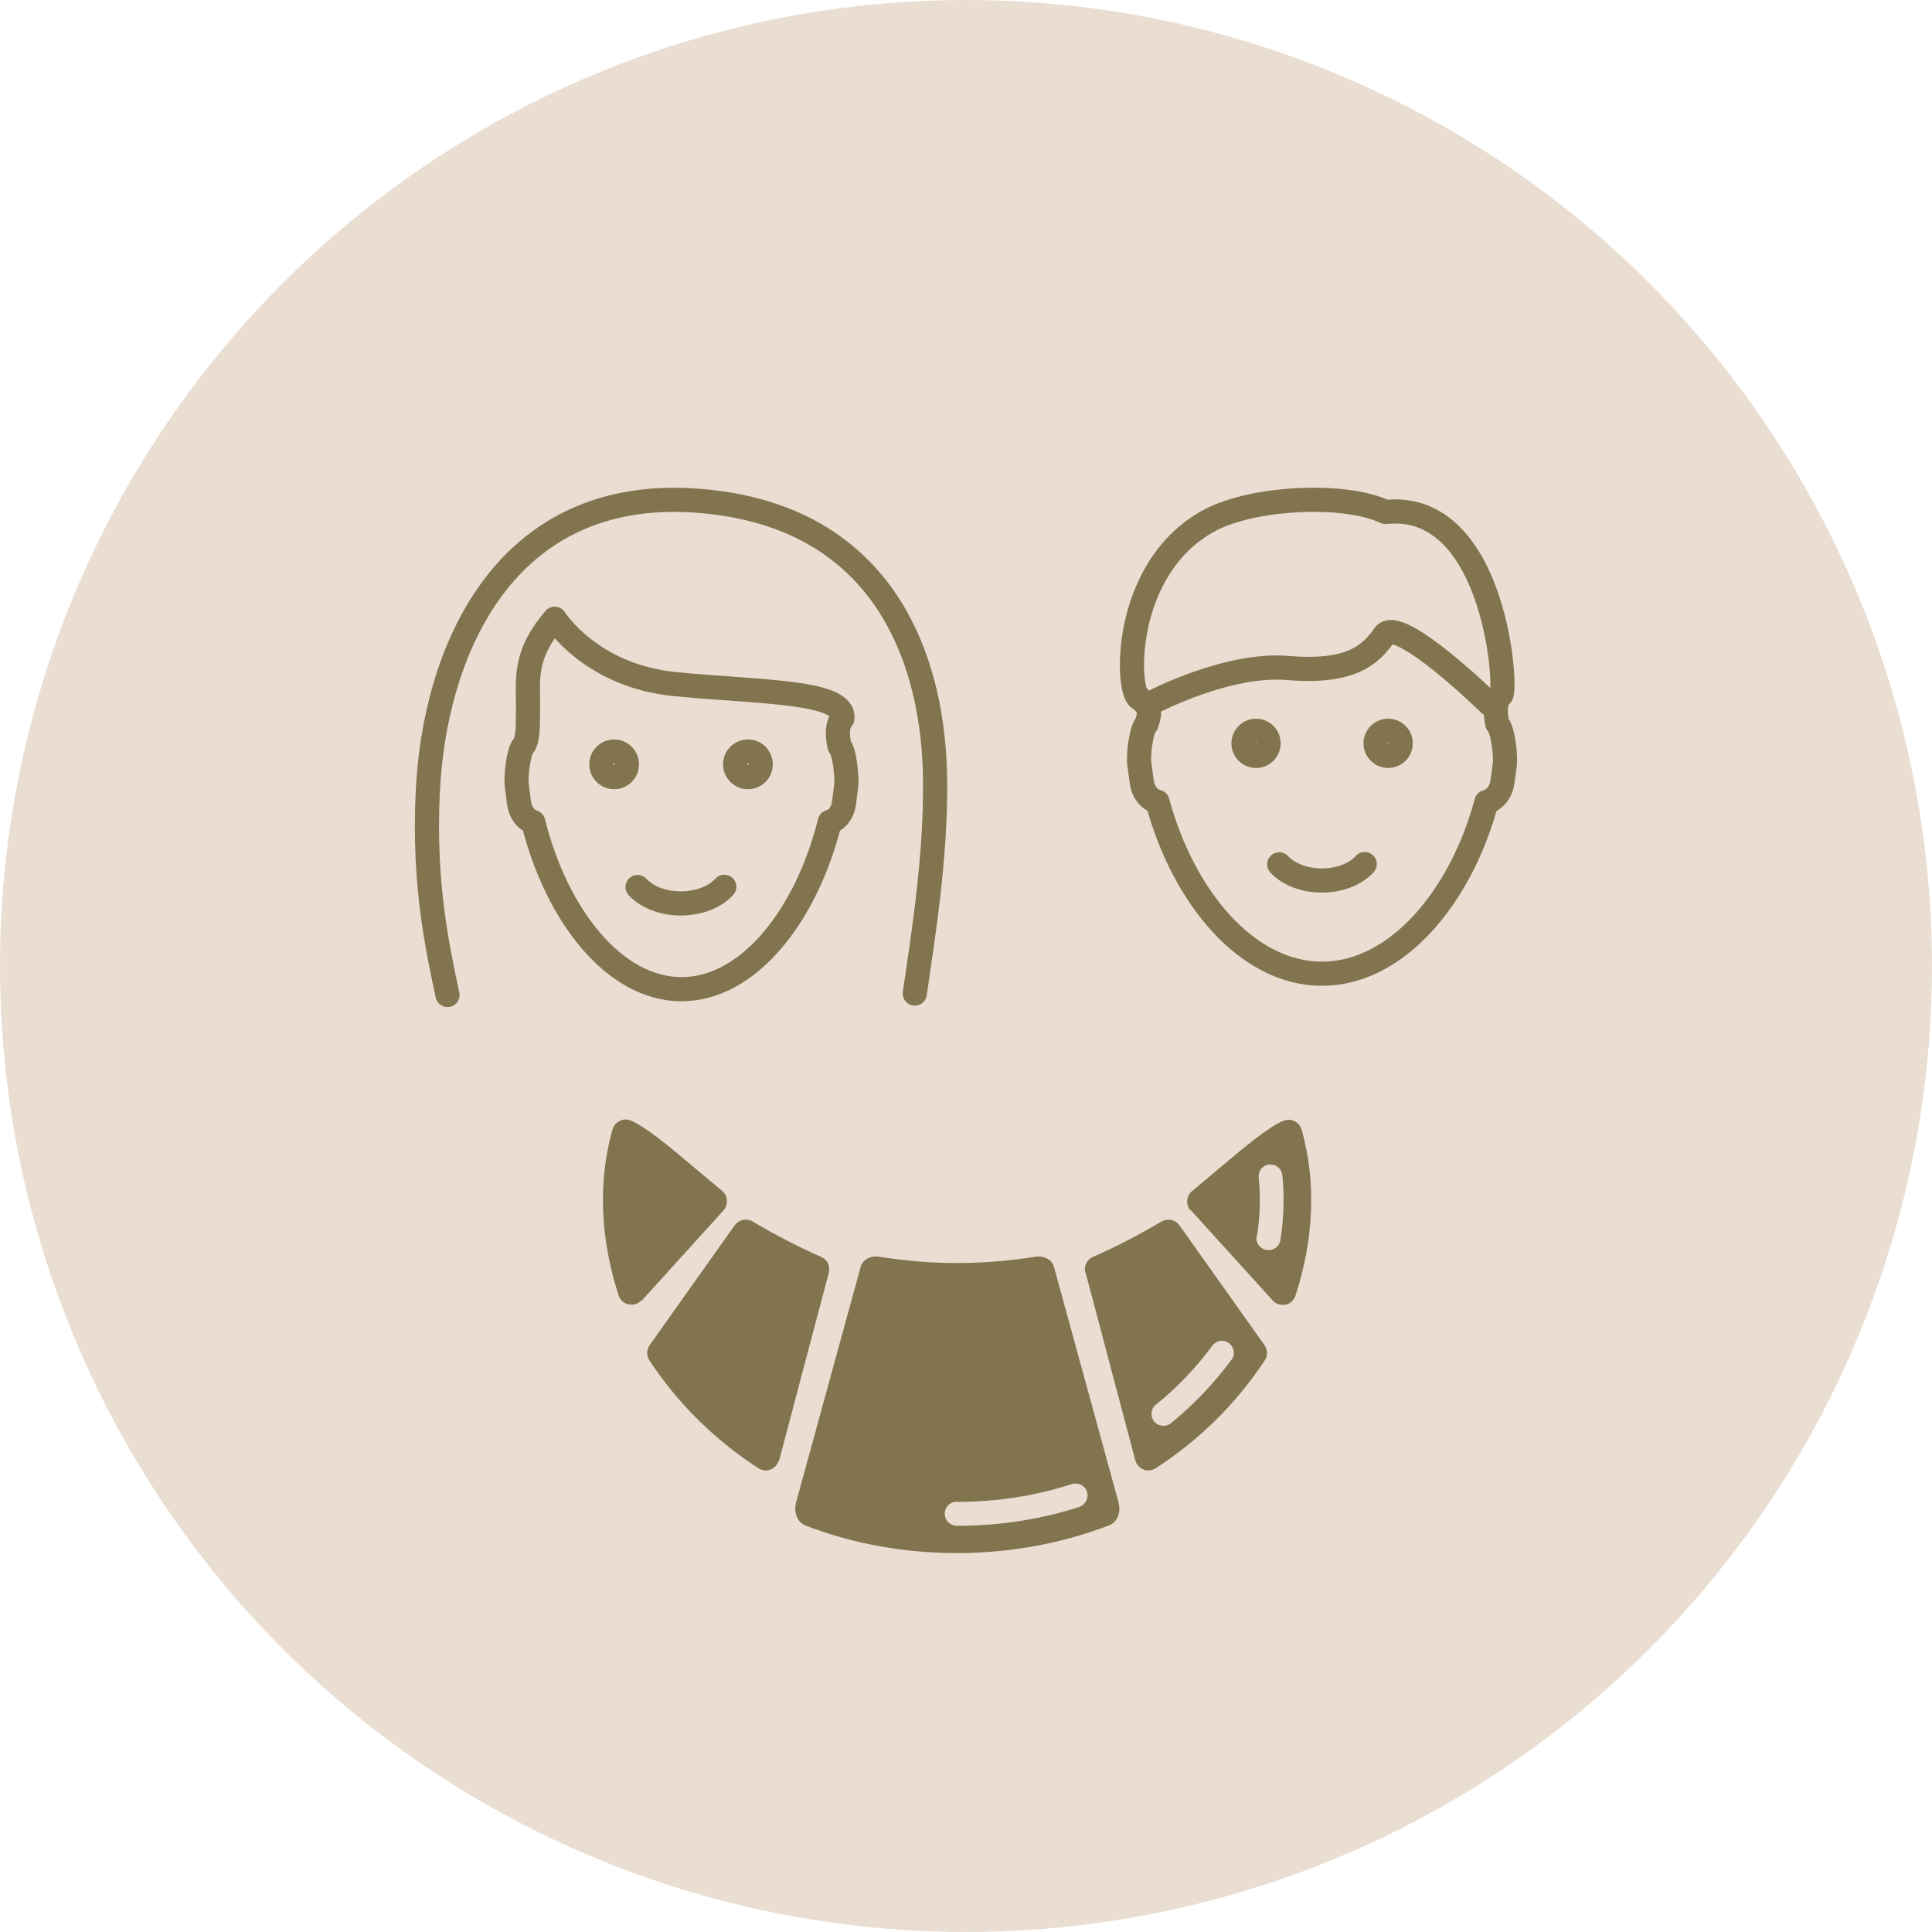
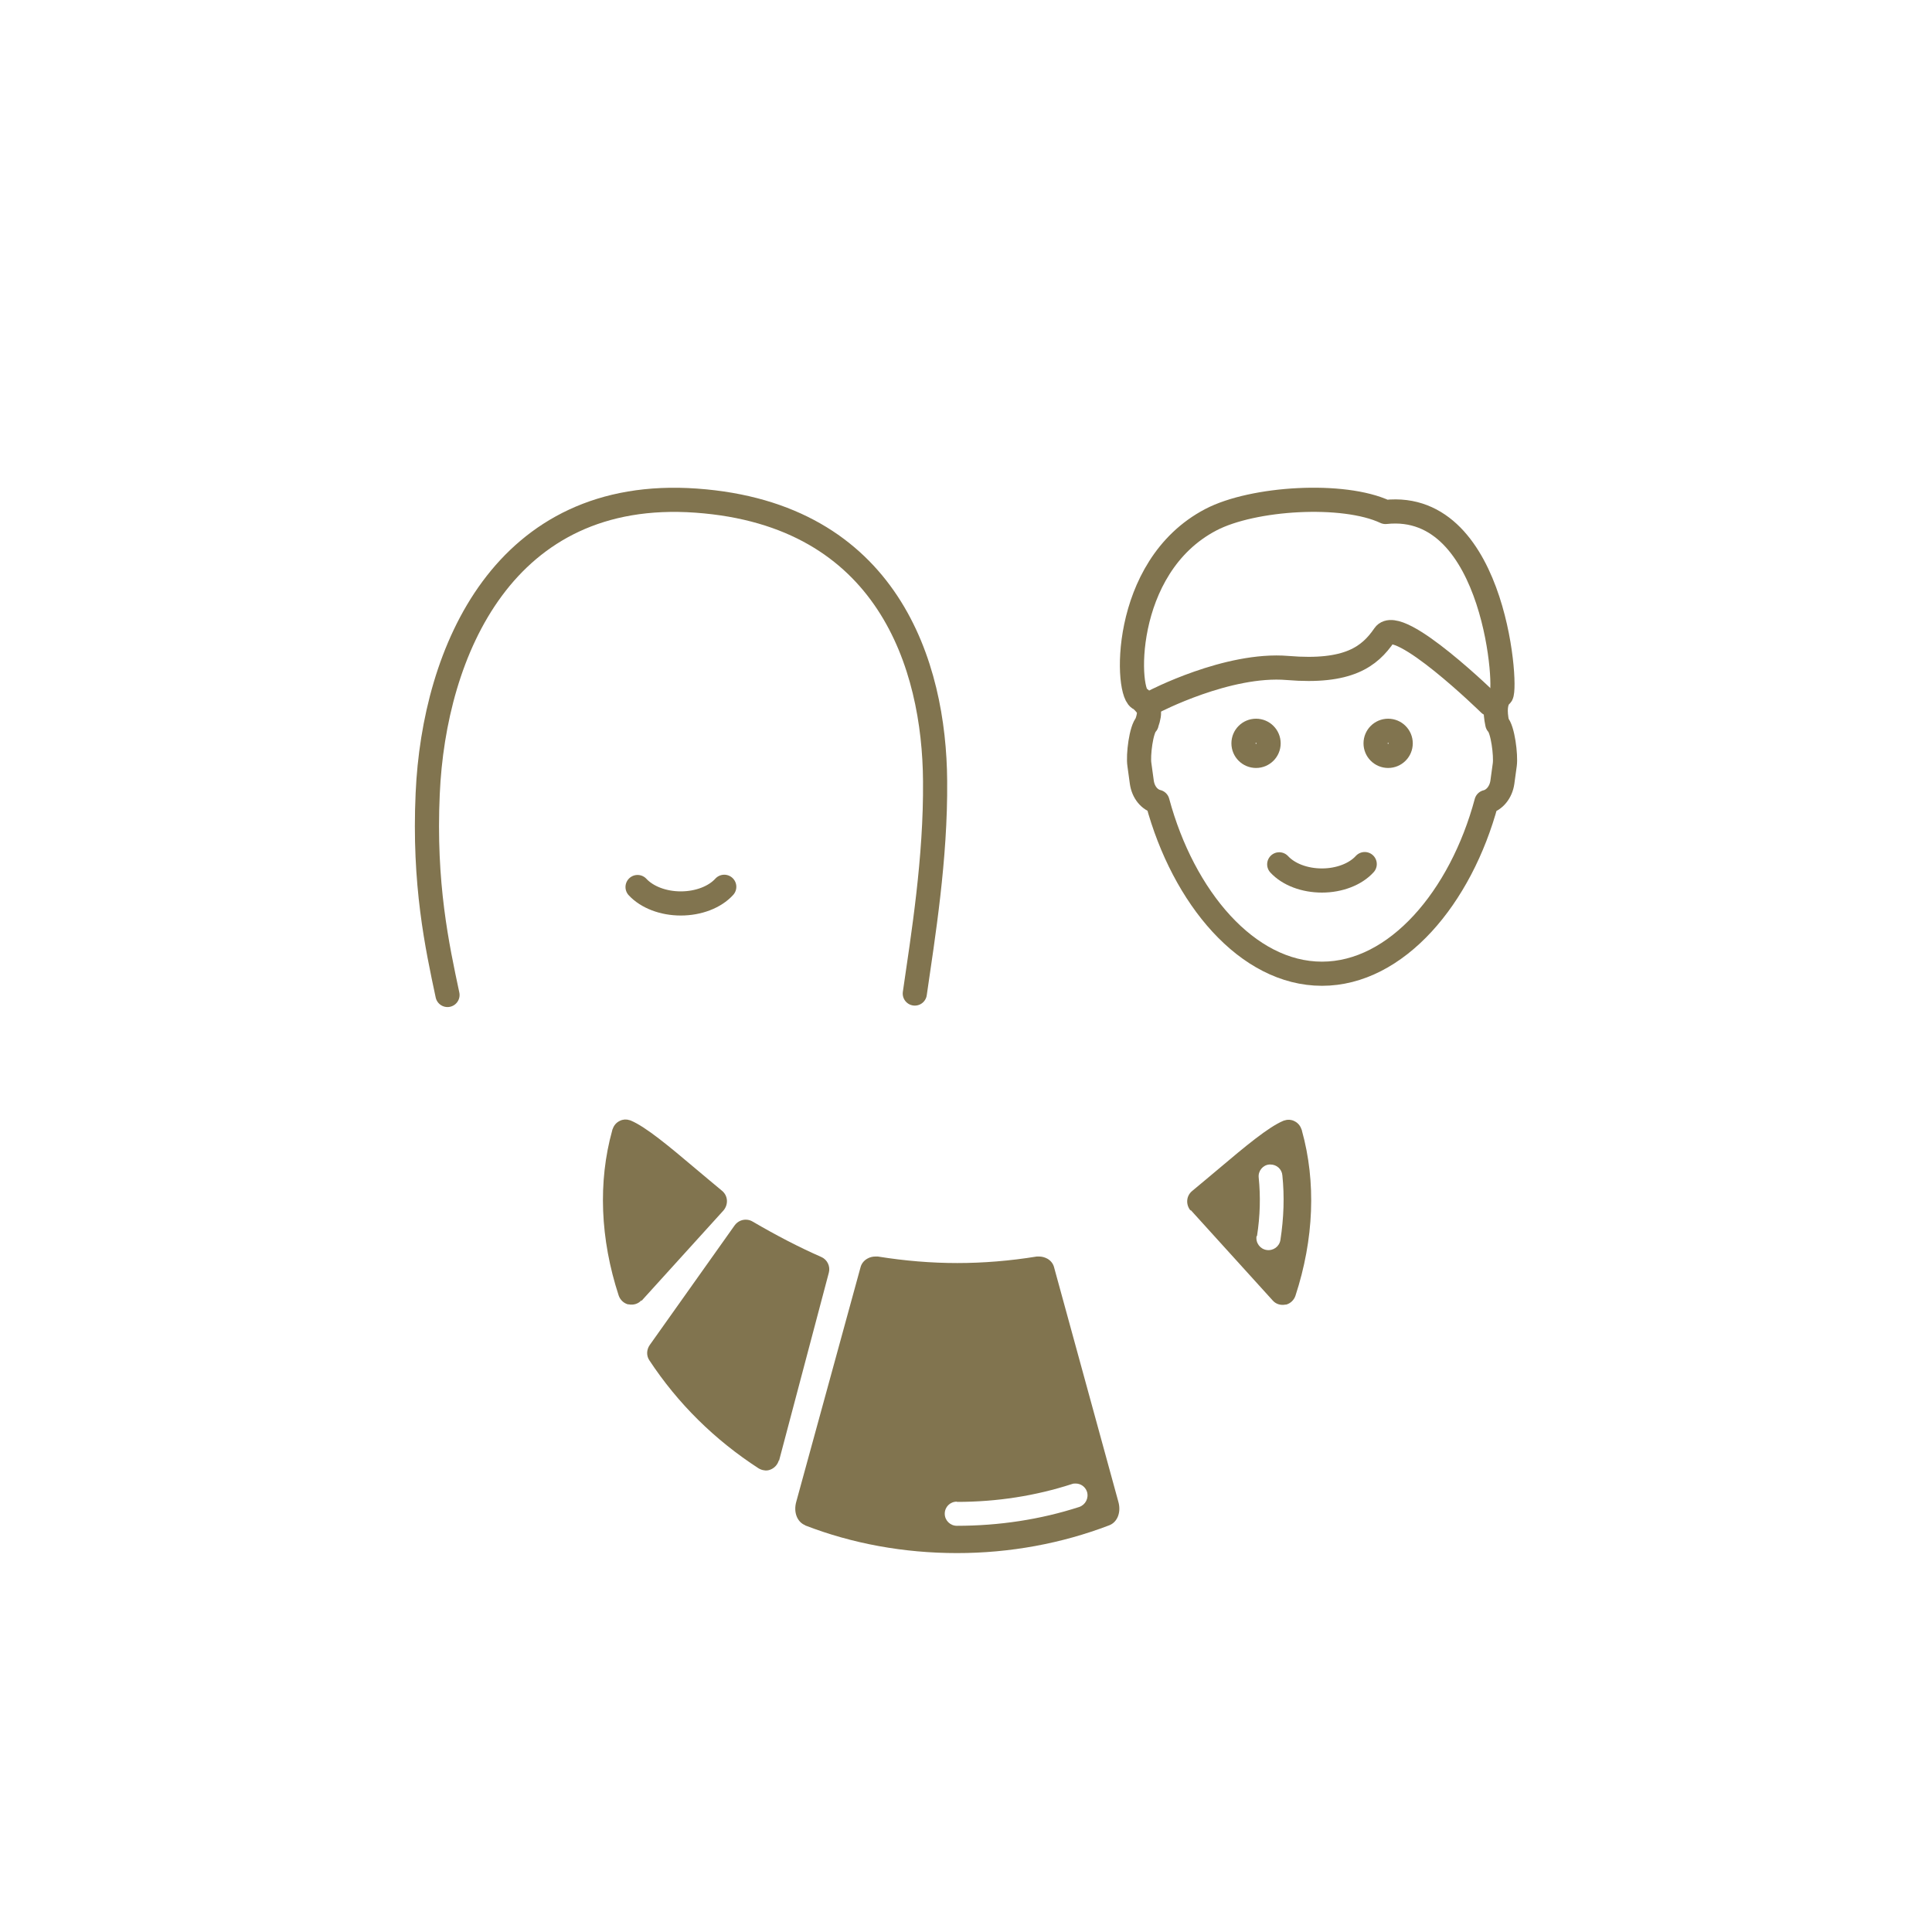
<svg xmlns="http://www.w3.org/2000/svg" viewBox="0 0 80 80">
-   <circle cx="40" cy="40" fill="#d6bea6" opacity=".5" r="40" />
  <g fill="none" stroke="#81744f" stroke-linecap="round" stroke-linejoin="round">
    <circle cx="57.48" cy="30.78" r=".52" />
    <circle cx="52.01" cy="30.78" r=".52" />
    <path d="m56.51 35.78c-.38.42-1.05.68-1.77.68s-1.38-.25-1.77-.67" />
    <path d="m47.48 29.97c-.23.22-.36 1.31-.3 1.69l.1.73c.06.42.32.73.65.81 1.07 3.97 3.72 7.12 6.81 7.12s5.75-3.16 6.81-7.11c.33-.08.6-.4.66-.82l.1-.73c.05-.38-.08-1.47-.31-1.69-.11-.52-.09-.93.14-1.18.3.12-.13-8.09-4.77-7.59-1.74-.82-5.49-.59-7.23.32-3.77 1.97-3.52 7.36-2.92 7.42.38.35.44.5.26 1.02z" />
    <path d="m47.77 29.06s3.07-1.61 5.55-1.4c2.51.21 3.39-.47 4-1.36.58-.85 4.36 2.85 4.36 2.85" />
-     <circle cx="30.97" cy="31.65" r=".53" />
-     <circle cx="25.43" cy="31.65" r=".53" />
    <path d="m29.99 36.72c-.39.43-1.07.69-1.8.69s-1.4-.26-1.79-.68" />
-     <path d="m34.88 29.75c-.21.24-.23.64-.12 1.14.21.21.32 1.27.28 1.64l-.09.71c-.05.41-.29.72-.59.79-.96 3.86-3.35 6.93-6.14 6.93s-5.18-3.07-6.14-6.92c-.3-.08-.53-.39-.59-.8l-.09-.71c-.05-.37.07-1.43.27-1.64.21-.23.19-1 .19-1.3.05-1.3-.29-2.34 1.11-3.97 0 0 1.48 2.37 5 2.71s7.04.28 6.91 1.42z" />
    <path d="m18.53 41.2c-.43-2.02-.99-4.6-.82-8.34.26-5.89 3.16-12.7 11.12-12.13 7.95.57 9.86 6.83 9.89 11.61.03 3.21-.5 6.44-.84 8.8" />
  </g>
  <path d="m33.33 63.16c1.96.76 4.1 1.15 6.3 1.15s4.34-.4 6.3-1.15c.34-.13.5-.54.38-.97l-2.67-9.74c-.04-.13-.13-.25-.27-.33-.11-.06-.23-.09-.34-.09-.03 0-.07 0-.1 0-1.11.18-2.22.27-3.29.27s-2.17-.09-3.29-.27c-.03 0-.07 0-.1 0-.12 0-.24.03-.34.09-.14.08-.23.2-.27.33l-2.67 9.74c-.12.43.04.84.38.97zm6.3-.97c1.65 0 3.25-.25 4.76-.74.05-.02.1-.02.15-.02.21 0 .4.13.47.34.08.26-.06.54-.32.63-1.61.52-3.32.78-5.07.78-.27 0-.5-.22-.5-.5s.22-.5.5-.5z" fill="#81744f" />
  <path d="m49.3 50.1 3.4 3.75c.13.15.33.21.53.17h.03c.18-.05.32-.19.38-.36.77-2.35.86-4.72.27-6.84 0-.02-.01-.05-.02-.06-.05-.15-.15-.27-.3-.34-.12-.06-.26-.07-.38-.03-.02 0-.04.01-.07.02-.62.26-1.58 1.06-2.68 1.99-.35.29-.71.6-1.1.92-.12.1-.19.24-.2.39s.04.3.14.42zm2.75 1.08c.13-.83.15-1.64.07-2.42-.03-.27.17-.52.44-.54h.05c.25 0 .47.19.49.45.09.87.06 1.76-.08 2.67-.04.27-.29.46-.57.42-.27-.04-.46-.29-.42-.57z" fill="#81744f" />
-   <path d="m44.95 52.69 2.06 7.78c.05.17.17.31.34.38.09.04.19.05.28.03.08-.01.15-.04.22-.08 1.82-1.18 3.34-2.68 4.52-4.47.13-.19.12-.44-.01-.63l-3.52-4.96c-.12-.18-.34-.26-.54-.23-.07.01-.13.03-.2.07-1.01.59-1.94 1.07-2.85 1.47-.25.11-.38.39-.31.65zm2.92 5.47c.88-.71 1.66-1.53 2.33-2.44.1-.13.25-.2.4-.2.1 0 .21.03.29.1.22.16.27.47.1.69-.72.97-1.56 1.85-2.5 2.62-.21.17-.53.14-.7-.07s-.14-.53.07-.7z" fill="#81744f" />
  <path d="m26.56 53.84c-.13.15-.33.21-.53.17-.01 0-.02 0-.03 0-.18-.05-.32-.19-.38-.36-.77-2.35-.86-4.72-.27-6.84 0-.02.01-.05.02-.06.05-.15.15-.27.3-.34.12-.06.26-.07.38-.03.02 0 .04.01.07.02.62.26 1.58 1.06 2.68 1.99.35.29.71.6 1.1.92.12.1.19.24.2.39s-.04.3-.14.42l-3.4 3.75z" fill="#81744f" />
  <path d="m32.25 60.47c-.05.17-.17.31-.34.38-.09.04-.19.05-.28.03-.08-.01-.15-.04-.22-.08-1.82-1.18-3.34-2.68-4.52-4.47-.13-.19-.12-.44.01-.63l3.52-4.96c.13-.18.34-.26.54-.23.07.01.13.03.2.07 1.01.59 1.94 1.07 2.85 1.47.25.11.38.39.31.65l-2.06 7.78z" fill="#81744f" />
</svg>